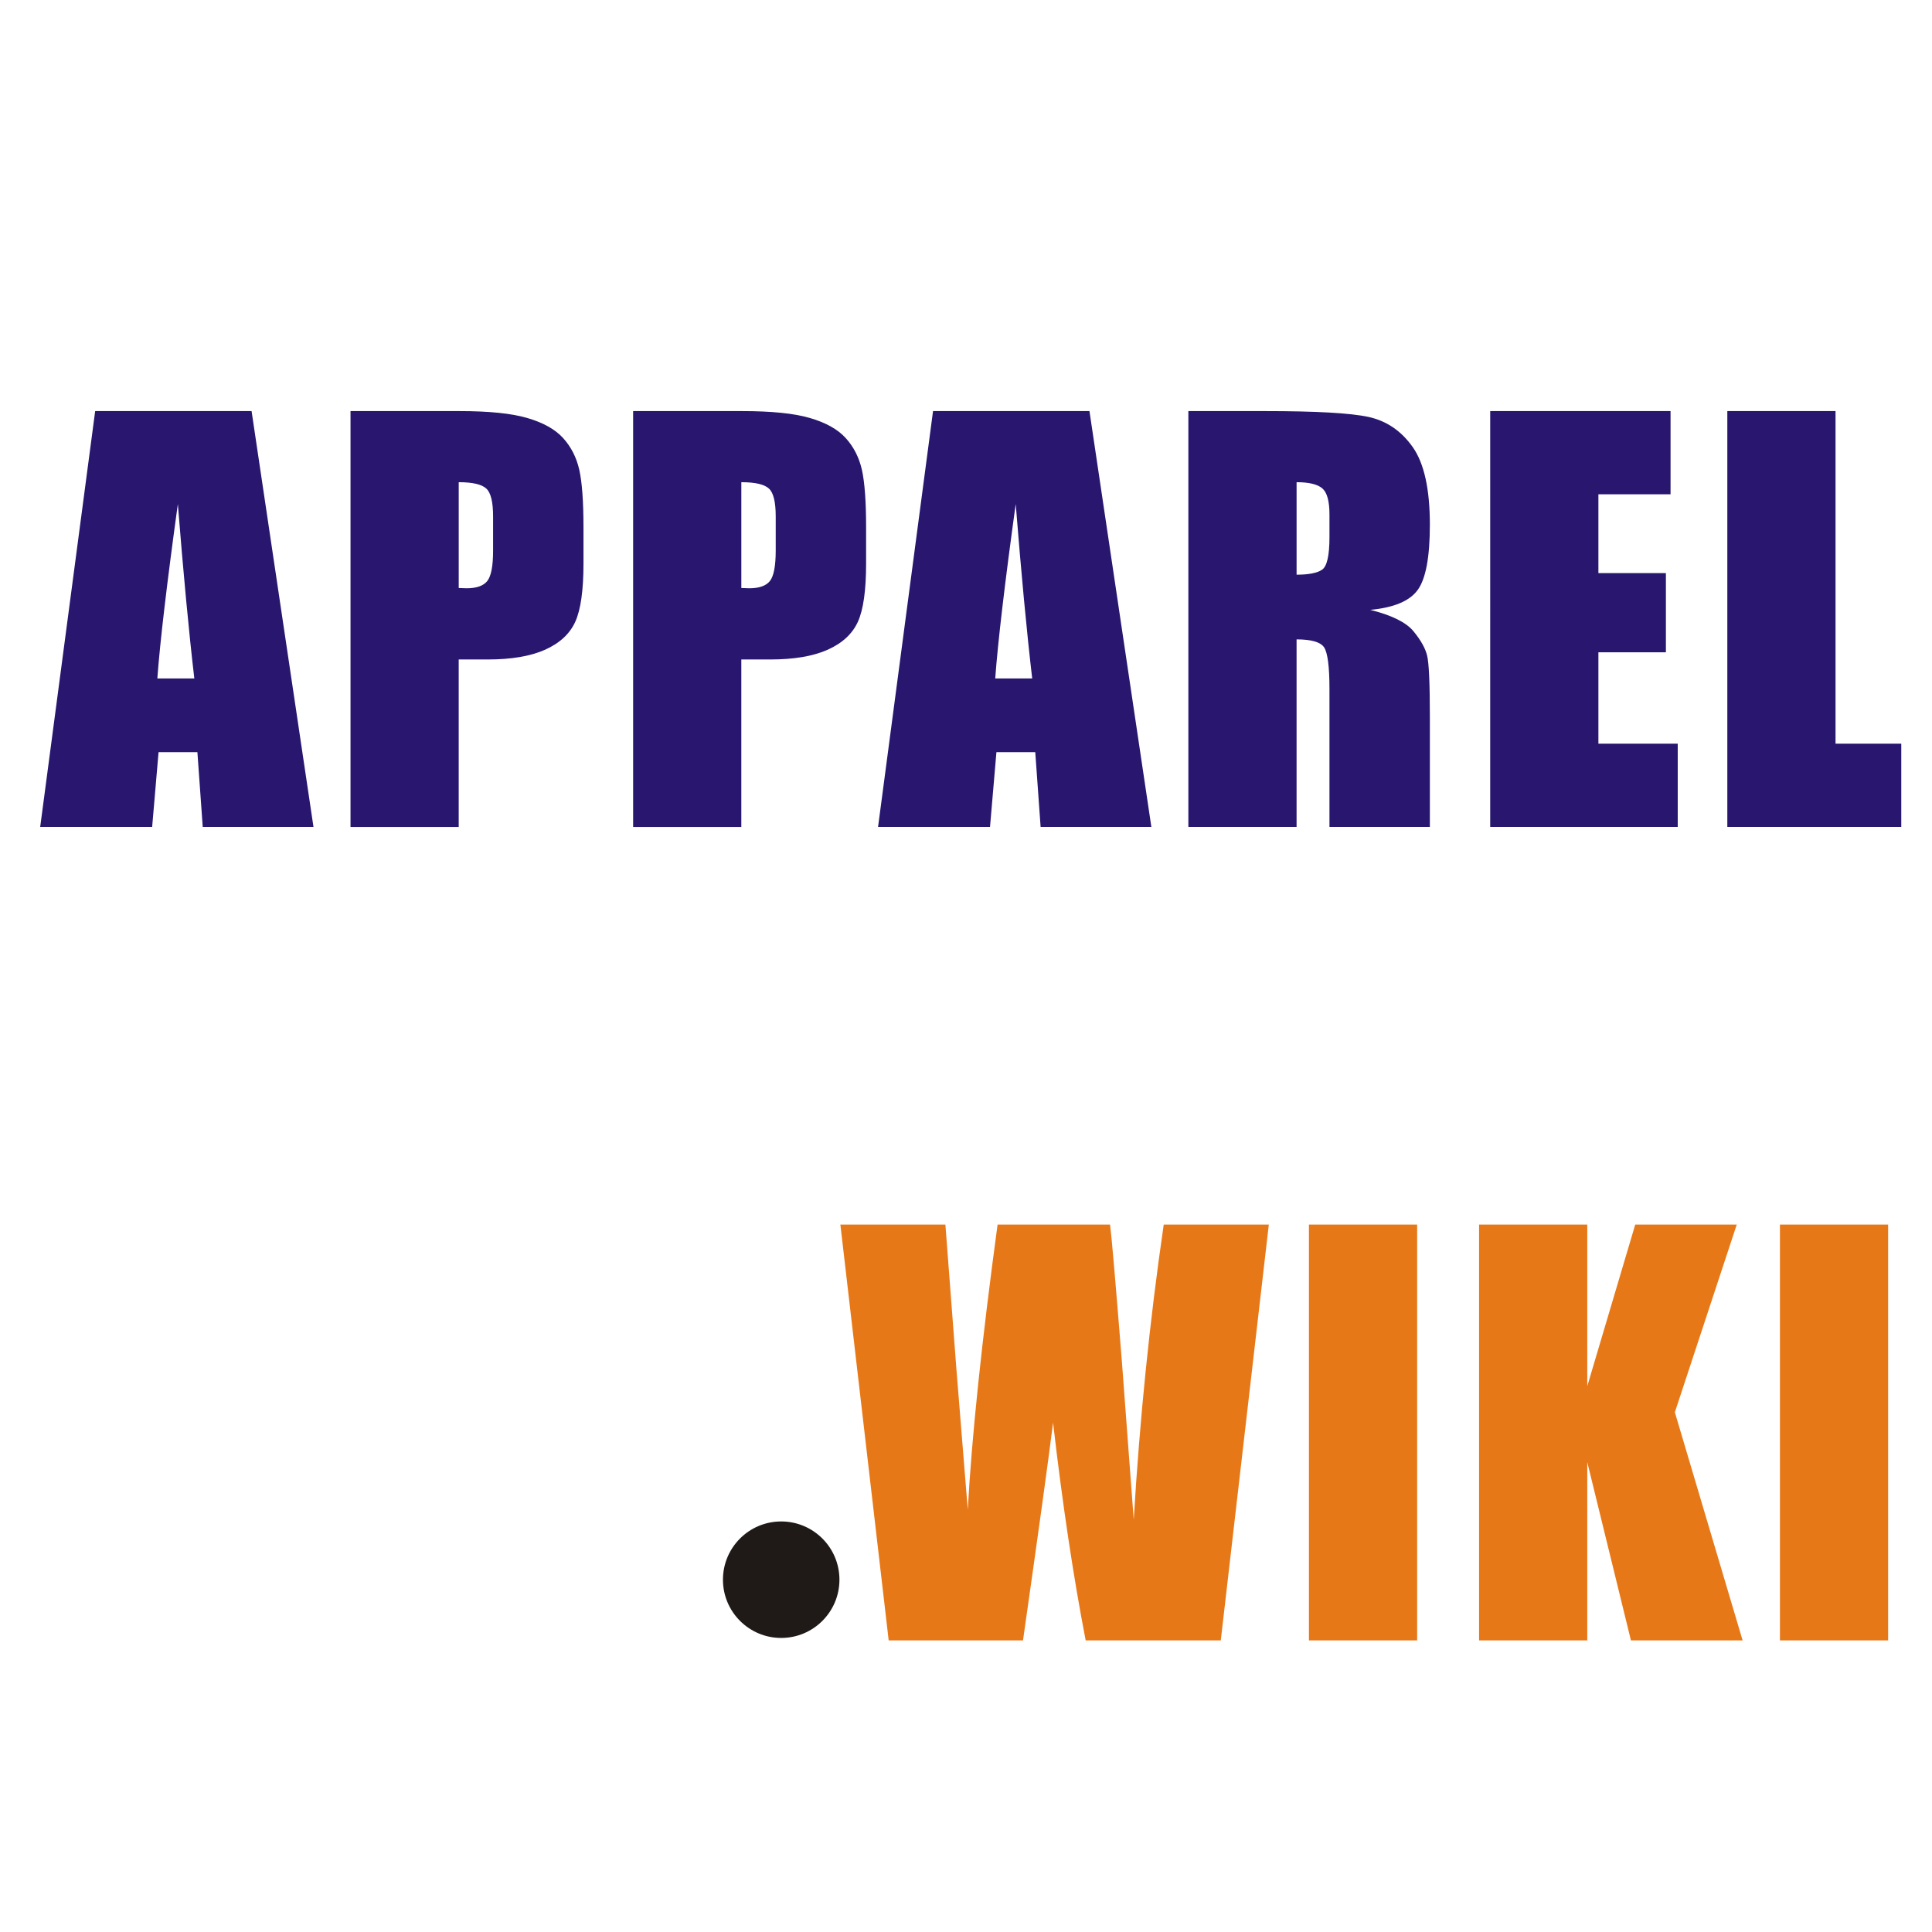
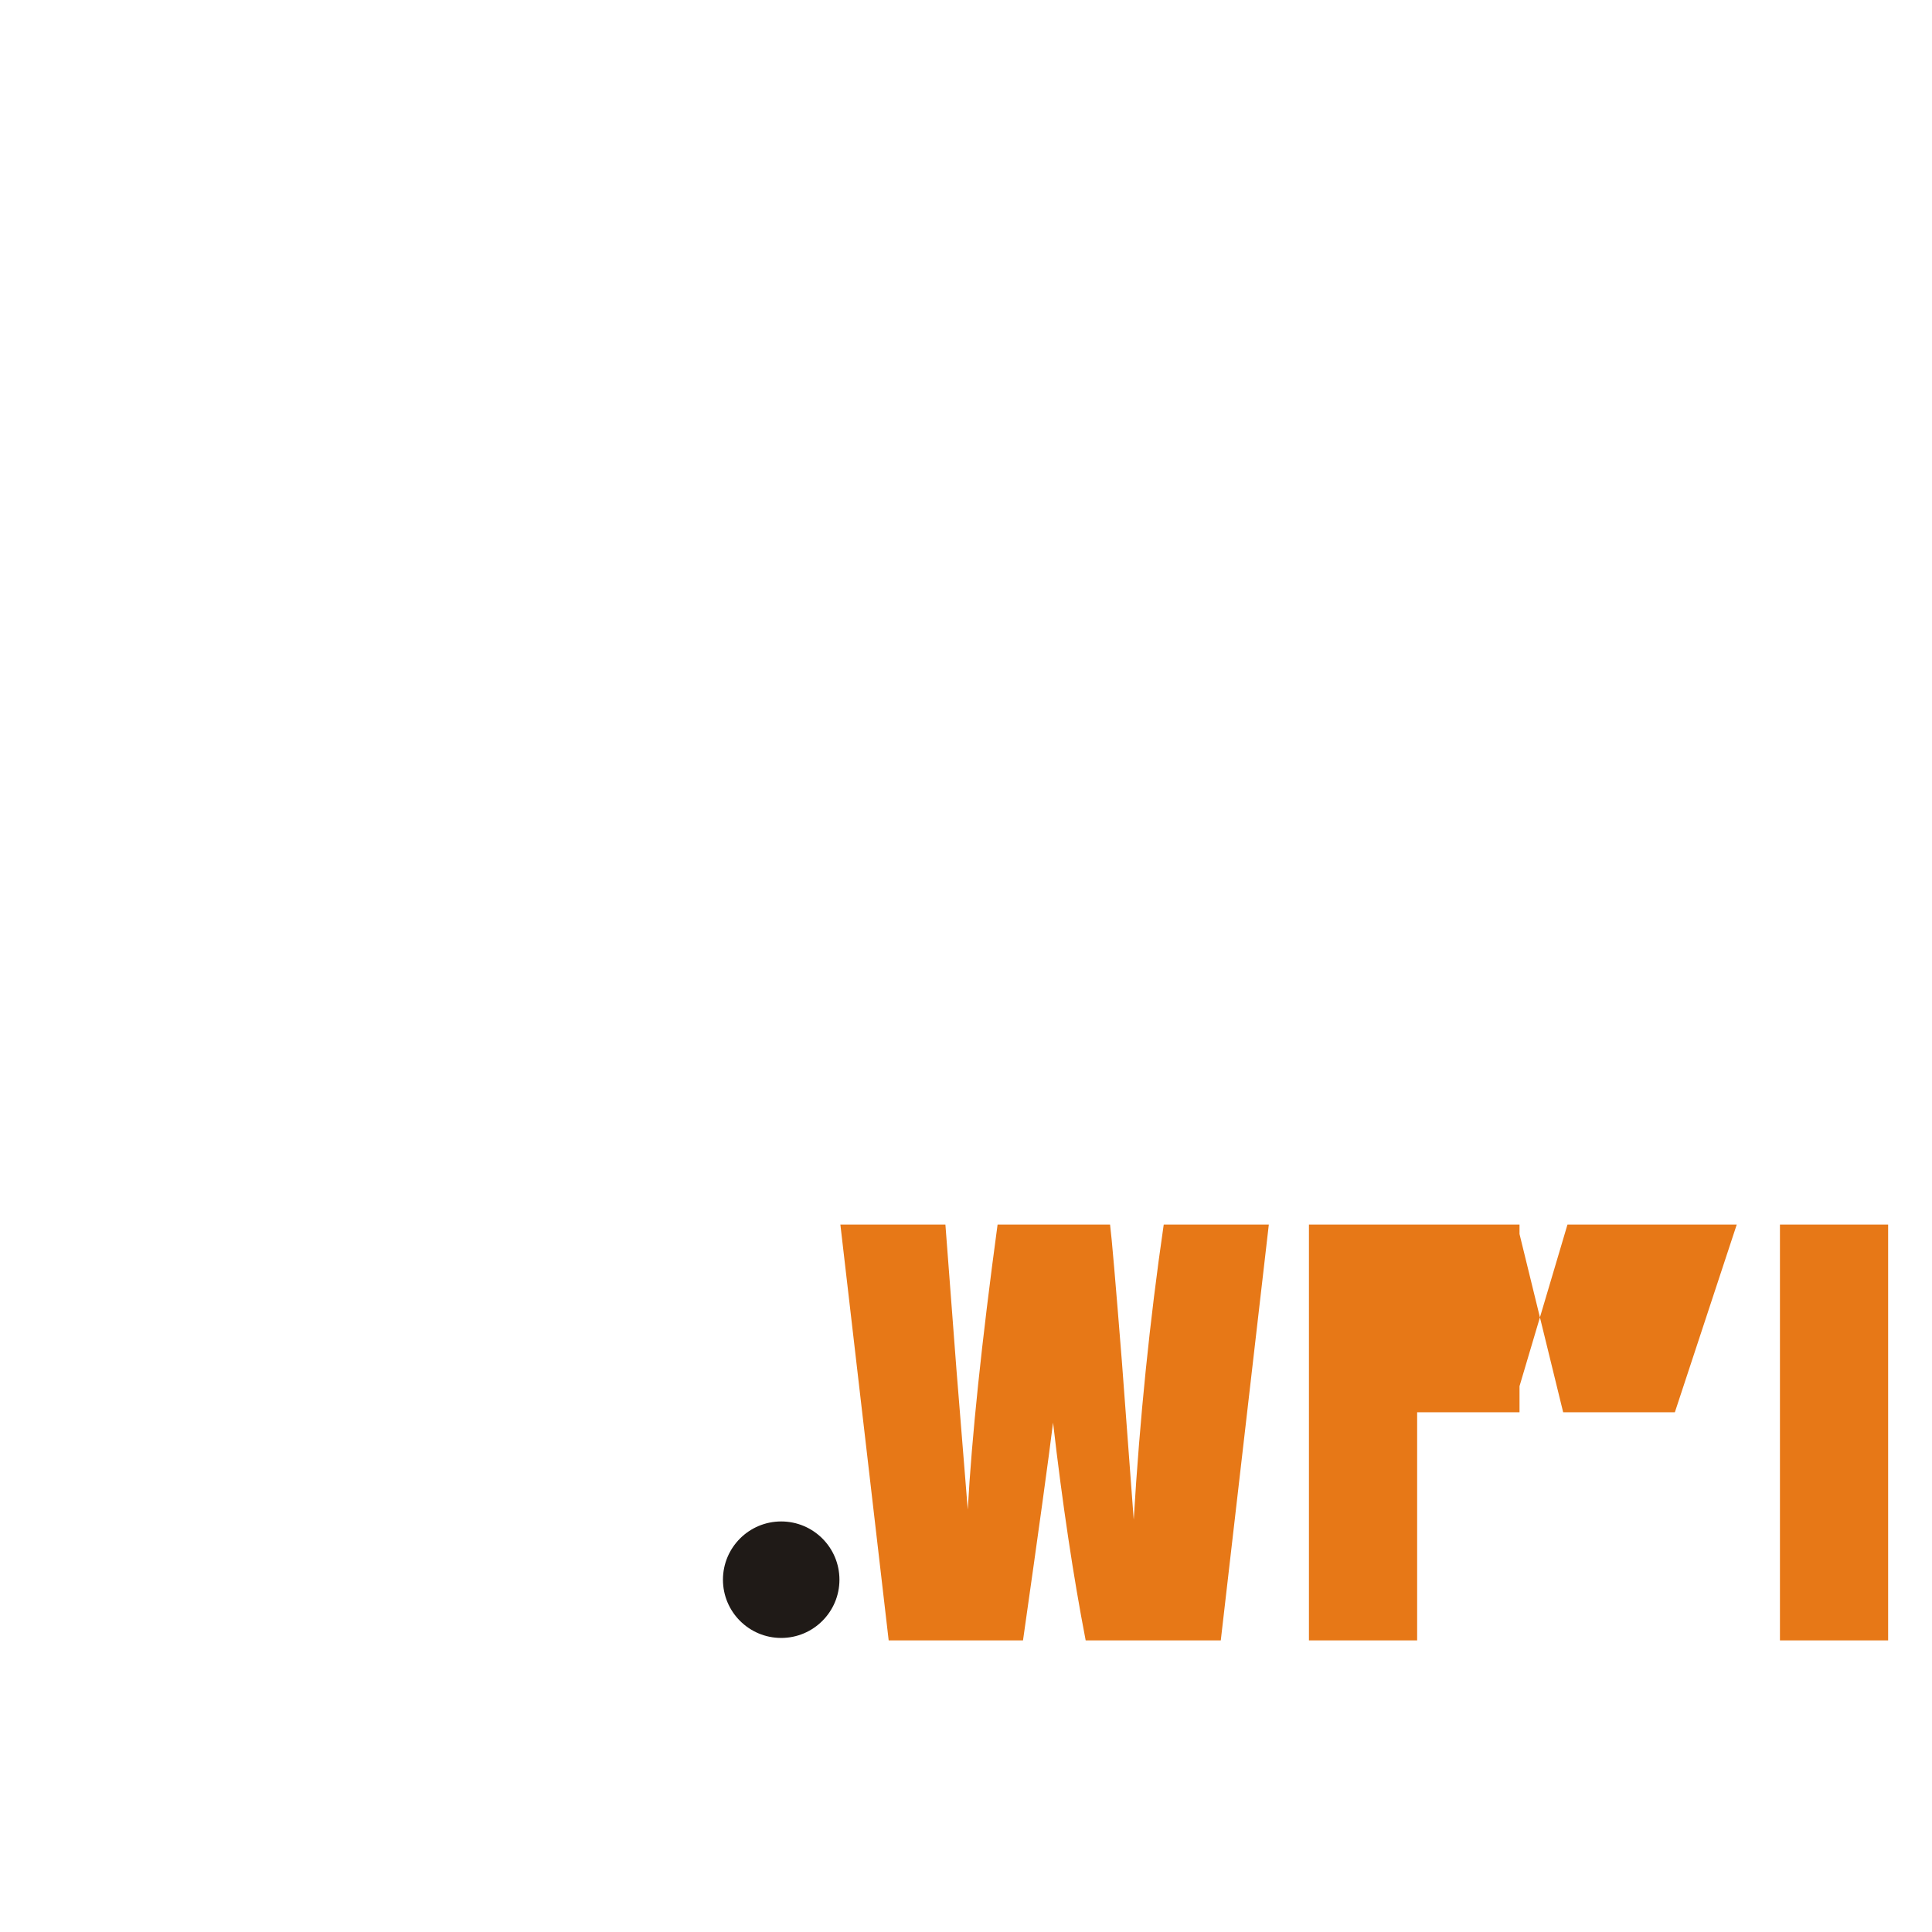
<svg xmlns="http://www.w3.org/2000/svg" id="图层_1" x="0px" y="0px" width="141.732px" height="141.732px" viewBox="0 0 141.732 141.732" xml:space="preserve">
  <g id="图层_x0020_1">
-     <path fill="#28166F" d="M18.456,30.158l4.541,30.505h-8.124l-0.392-5.487h-2.849l-0.47,5.487H2.949l4.033-30.505H18.456z   M14.256,49.774c-0.405-3.454-0.804-7.725-1.209-12.799c-0.804,5.833-1.306,10.098-1.505,12.799H14.256z M25.715,30.158h7.988  c2.161,0,3.827,0.167,4.985,0.508c1.164,0.34,2.039,0.829,2.618,1.466c0.585,0.643,0.984,1.421,1.189,2.328  c0.206,0.914,0.309,2.322,0.309,4.232v2.657c0,1.949-0.2,3.37-0.599,4.258c-0.405,0.894-1.145,1.576-2.219,2.058  c-1.074,0.477-2.476,0.714-4.206,0.714h-2.129v12.285h-7.937V30.158z M33.652,35.374v7.763c0.225,0.013,0.418,0.019,0.579,0.019  c0.732,0,1.235-0.18,1.518-0.534c0.283-0.36,0.424-1.106,0.424-2.231v-2.508c0-1.042-0.161-1.724-0.488-2.032  C35.356,35.534,34.681,35.374,33.652,35.374z M46.448,30.158h7.988c2.162,0,3.828,0.167,4.985,0.508  c1.164,0.34,2.039,0.829,2.617,1.466c0.585,0.643,0.984,1.421,1.19,2.328c0.206,0.914,0.309,2.322,0.309,4.232v2.657  c0,1.949-0.2,3.37-0.599,4.258c-0.405,0.894-1.145,1.576-2.219,2.058c-1.075,0.477-2.476,0.714-4.207,0.714h-2.128v12.285h-7.937  V30.158z M54.385,35.374v7.763c0.225,0.013,0.418,0.019,0.579,0.019c0.733,0,1.235-0.18,1.518-0.534  c0.283-0.36,0.425-1.106,0.425-2.231v-2.508c0-1.042-0.161-1.724-0.489-2.032C56.089,35.534,55.414,35.374,54.385,35.374z   M79.923,30.158l4.541,30.505H76.34l-0.393-5.487h-2.849l-0.47,5.487h-8.213l4.033-30.505H79.923z M75.723,49.774  c-0.405-3.454-0.804-7.725-1.21-12.799c-0.803,5.833-1.305,10.098-1.504,12.799H75.723z M87.181,30.158h5.615  c3.744,0,6.277,0.141,7.603,0.43c1.325,0.29,2.405,1.029,3.241,2.213c0.836,1.19,1.255,3.081,1.255,5.686  c0,2.374-0.296,3.968-0.888,4.785c-0.586,0.817-1.75,1.306-3.486,1.467c1.569,0.392,2.631,0.913,3.171,1.569  c0.534,0.65,0.874,1.248,1.003,1.794c0.135,0.547,0.2,2.052,0.2,4.515v8.046H97.53V50.526c0-1.633-0.135-2.643-0.393-3.036  c-0.258-0.386-0.934-0.585-2.02-0.585v13.758h-7.938V30.158L87.181,30.158z M95.118,35.374v6.785c0.888,0,1.512-0.122,1.871-0.366  c0.36-0.245,0.541-1.042,0.541-2.386v-1.672c0-0.971-0.174-1.602-0.521-1.904S96.031,35.374,95.118,35.374z M109.323,30.158h13.229  v6.103h-5.293v5.782h4.952v5.808h-4.952v6.708h5.82v6.104h-13.757V30.158z M134.655,30.158v24.401h4.823v6.104h-12.761V30.158  H134.655L134.655,30.158z" />
-     <path fill="#E77817" d="M93.081,89.835l-3.524,30.506h-9.911c-0.906-4.689-1.704-10.015-2.393-15.977  c-0.314,2.547-1.048,7.872-2.205,15.977h-9.854L61.65,89.835h7.705l0.811,10.645l0.83,10.271c0.29-5.313,1.016-12.285,2.187-20.916  h8.252c0.116,0.894,0.405,4.245,0.868,10.06l0.868,11.589c0.438-7.37,1.171-14.593,2.2-21.648H93.081z M103.962,89.835v30.506  h-7.938V89.835H103.962z M127.408,89.835l-4.54,13.77l4.971,16.736h-8.193l-3.203-13.076v13.076h-7.937V89.835h7.937v11.854  l3.518-11.854H127.408z M138.514,89.835v30.506h-7.937V89.835H138.514z" />
+     <path fill="#E77817" d="M93.081,89.835l-3.524,30.506h-9.911c-0.906-4.689-1.704-10.015-2.393-15.977  c-0.314,2.547-1.048,7.872-2.205,15.977h-9.854L61.65,89.835h7.705l0.811,10.645l0.83,10.271c0.29-5.313,1.016-12.285,2.187-20.916  h8.252c0.116,0.894,0.405,4.245,0.868,10.06l0.868,11.589c0.438-7.37,1.171-14.593,2.2-21.648H93.081z M103.962,89.835v30.506  h-7.938V89.835H103.962z M127.408,89.835l-4.54,13.77h-8.193l-3.203-13.076v13.076h-7.937V89.835h7.937v11.854  l3.518-11.854H127.408z M138.514,89.835v30.506h-7.937V89.835H138.514z" />
    <path fill="#1F1A17" d="M57.309,111.614c2.359,0,4.273,1.914,4.273,4.273s-1.914,4.273-4.273,4.273s-4.273-1.914-4.273-4.273  S54.95,111.614,57.309,111.614z" />
  </g>
</svg>